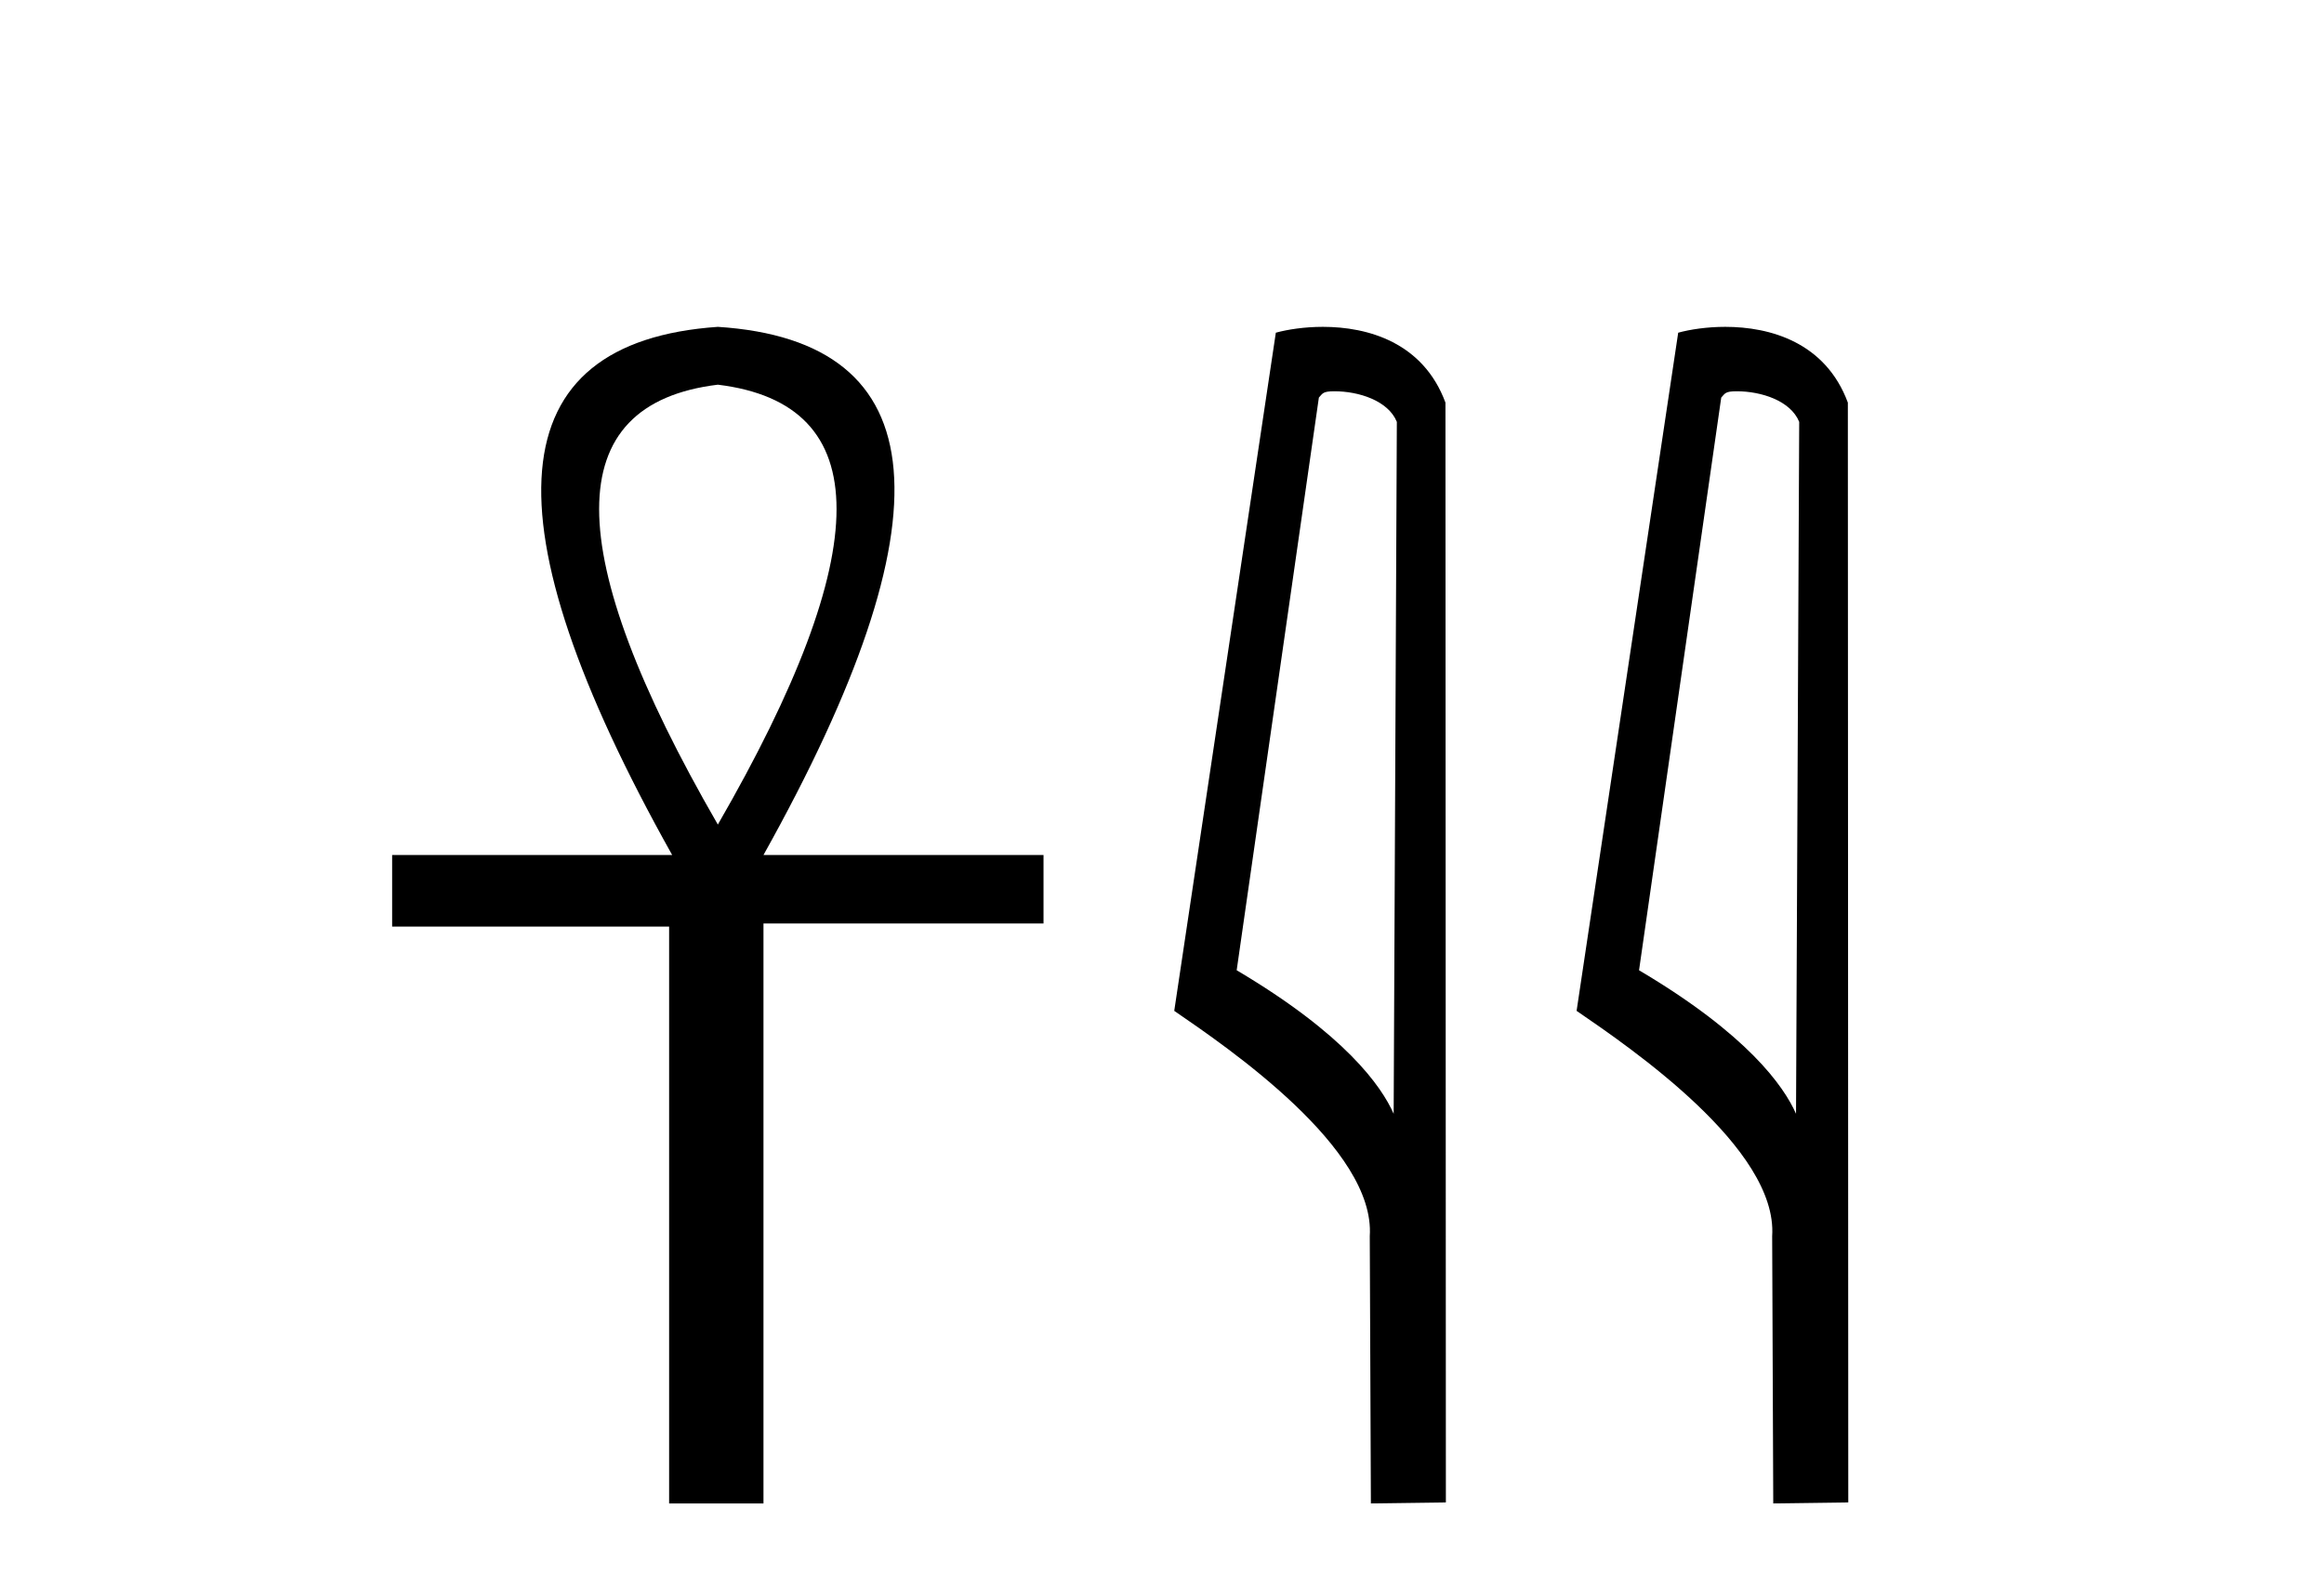
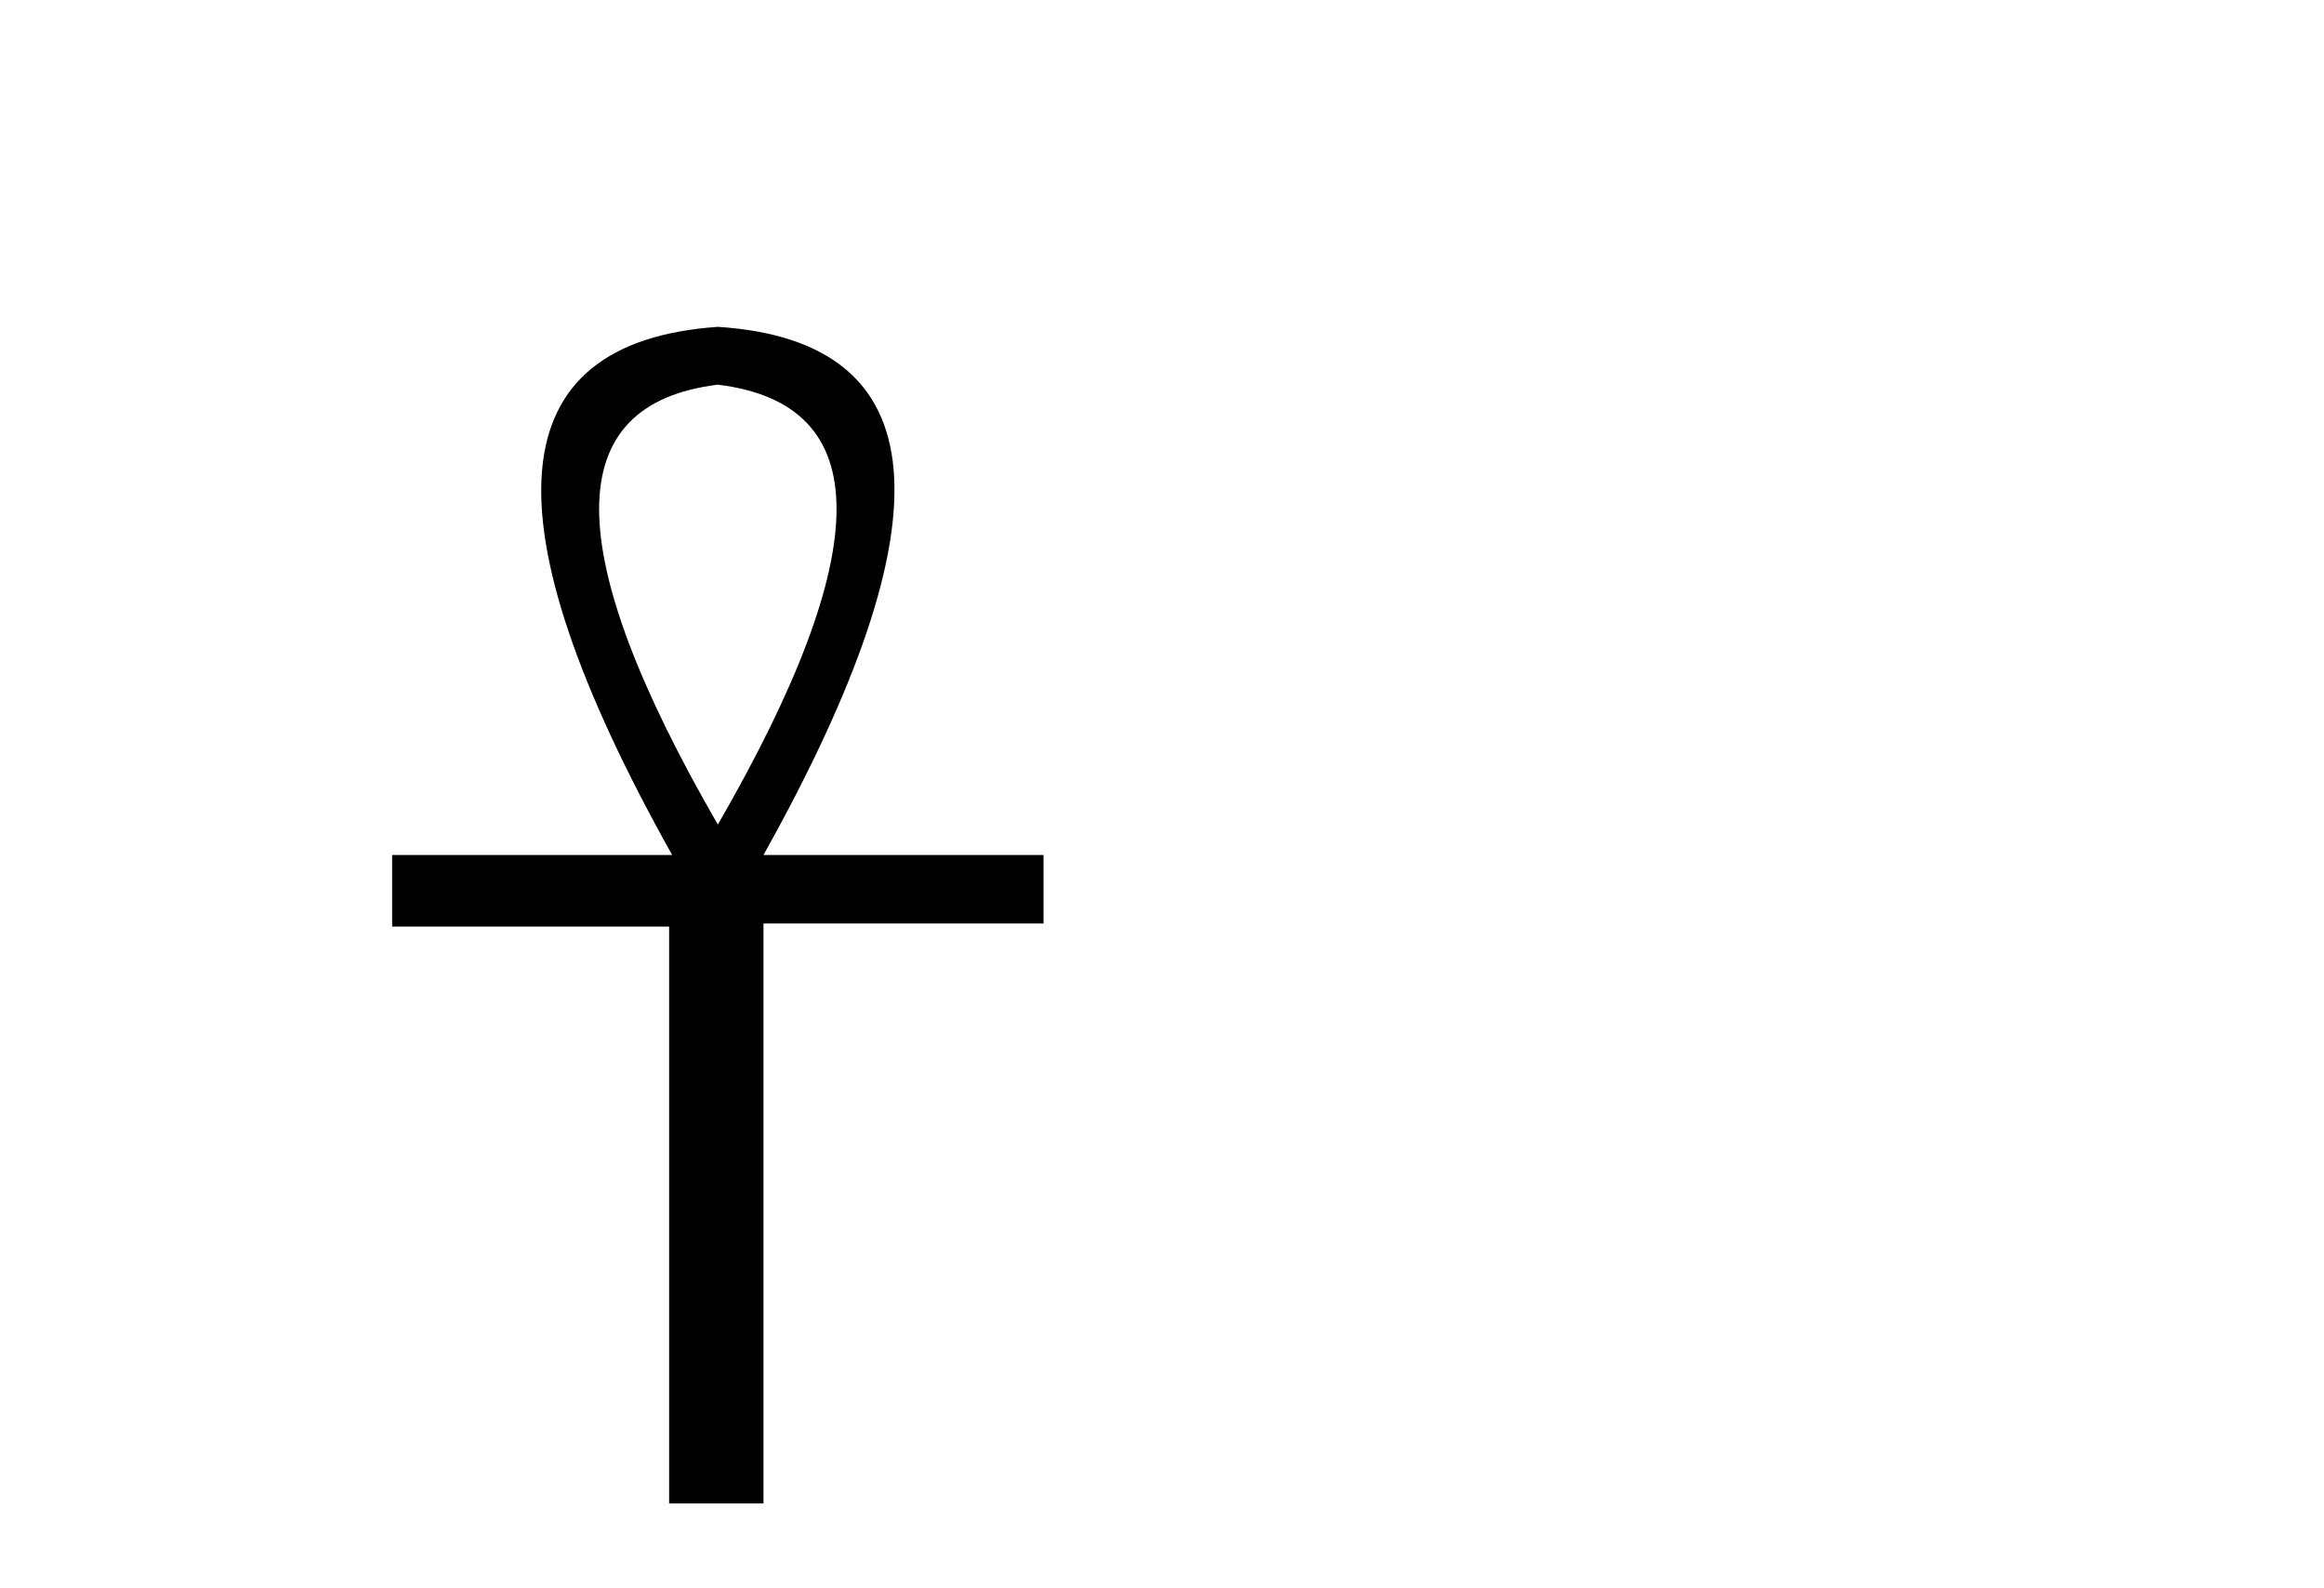
<svg xmlns="http://www.w3.org/2000/svg" width="60.0" height="41.0">
  <path d="M 18.533 9.93 Q 24.662 10.676 18.533 21.285 Q 12.403 10.676 18.533 9.93 ZM 18.533 8.437 Q 10.046 9.026 17.354 22.071 L 10.124 22.071 L 10.124 23.918 L 17.275 23.918 L 17.275 38.809 L 19.711 38.809 L 19.711 23.839 L 26.941 23.839 L 26.941 22.071 L 19.711 22.071 Q 27.02 8.987 18.533 8.437 Z" style="fill:#000000;stroke:none" />
-   <path d="M 34.451 10.1 C 35.075 10.1 35.84 10.34 36.063 10.89 L 35.981 28.751 L 35.981 28.751 C 35.664 28.034 34.723 26.699 31.928 25.046 L 34.05 10.263 C 34.149 10.157 34.147 10.1 34.451 10.1 ZM 35.981 28.751 L 35.981 28.751 C 35.981 28.751 35.981 28.751 35.981 28.751 L 35.981 28.751 L 35.981 28.751 ZM 34.154 8.437 C 33.676 8.437 33.244 8.505 32.939 8.588 L 30.316 26.094 C 31.703 27.044 35.516 29.648 35.364 31.91 L 35.393 38.809 L 37.329 38.783 L 37.318 10.393 C 36.743 8.837 35.312 8.437 34.154 8.437 Z" style="fill:#000000;stroke:none" />
-   <path d="M 44.839 10.1 C 45.464 10.1 46.228 10.34 46.451 10.89 L 46.369 28.751 L 46.369 28.751 C 46.052 28.034 45.111 26.699 42.316 25.046 L 44.438 10.263 C 44.538 10.157 44.535 10.1 44.839 10.1 ZM 46.369 28.751 L 46.369 28.751 C 46.369 28.751 46.369 28.751 46.369 28.751 L 46.369 28.751 L 46.369 28.751 ZM 44.542 8.437 C 44.064 8.437 43.632 8.505 43.327 8.588 L 40.704 26.094 C 42.092 27.044 45.905 29.648 45.753 31.91 L 45.781 38.809 L 47.718 38.783 L 47.707 10.393 C 47.131 8.837 45.7 8.437 44.542 8.437 Z" style="fill:#000000;stroke:none" />
</svg>